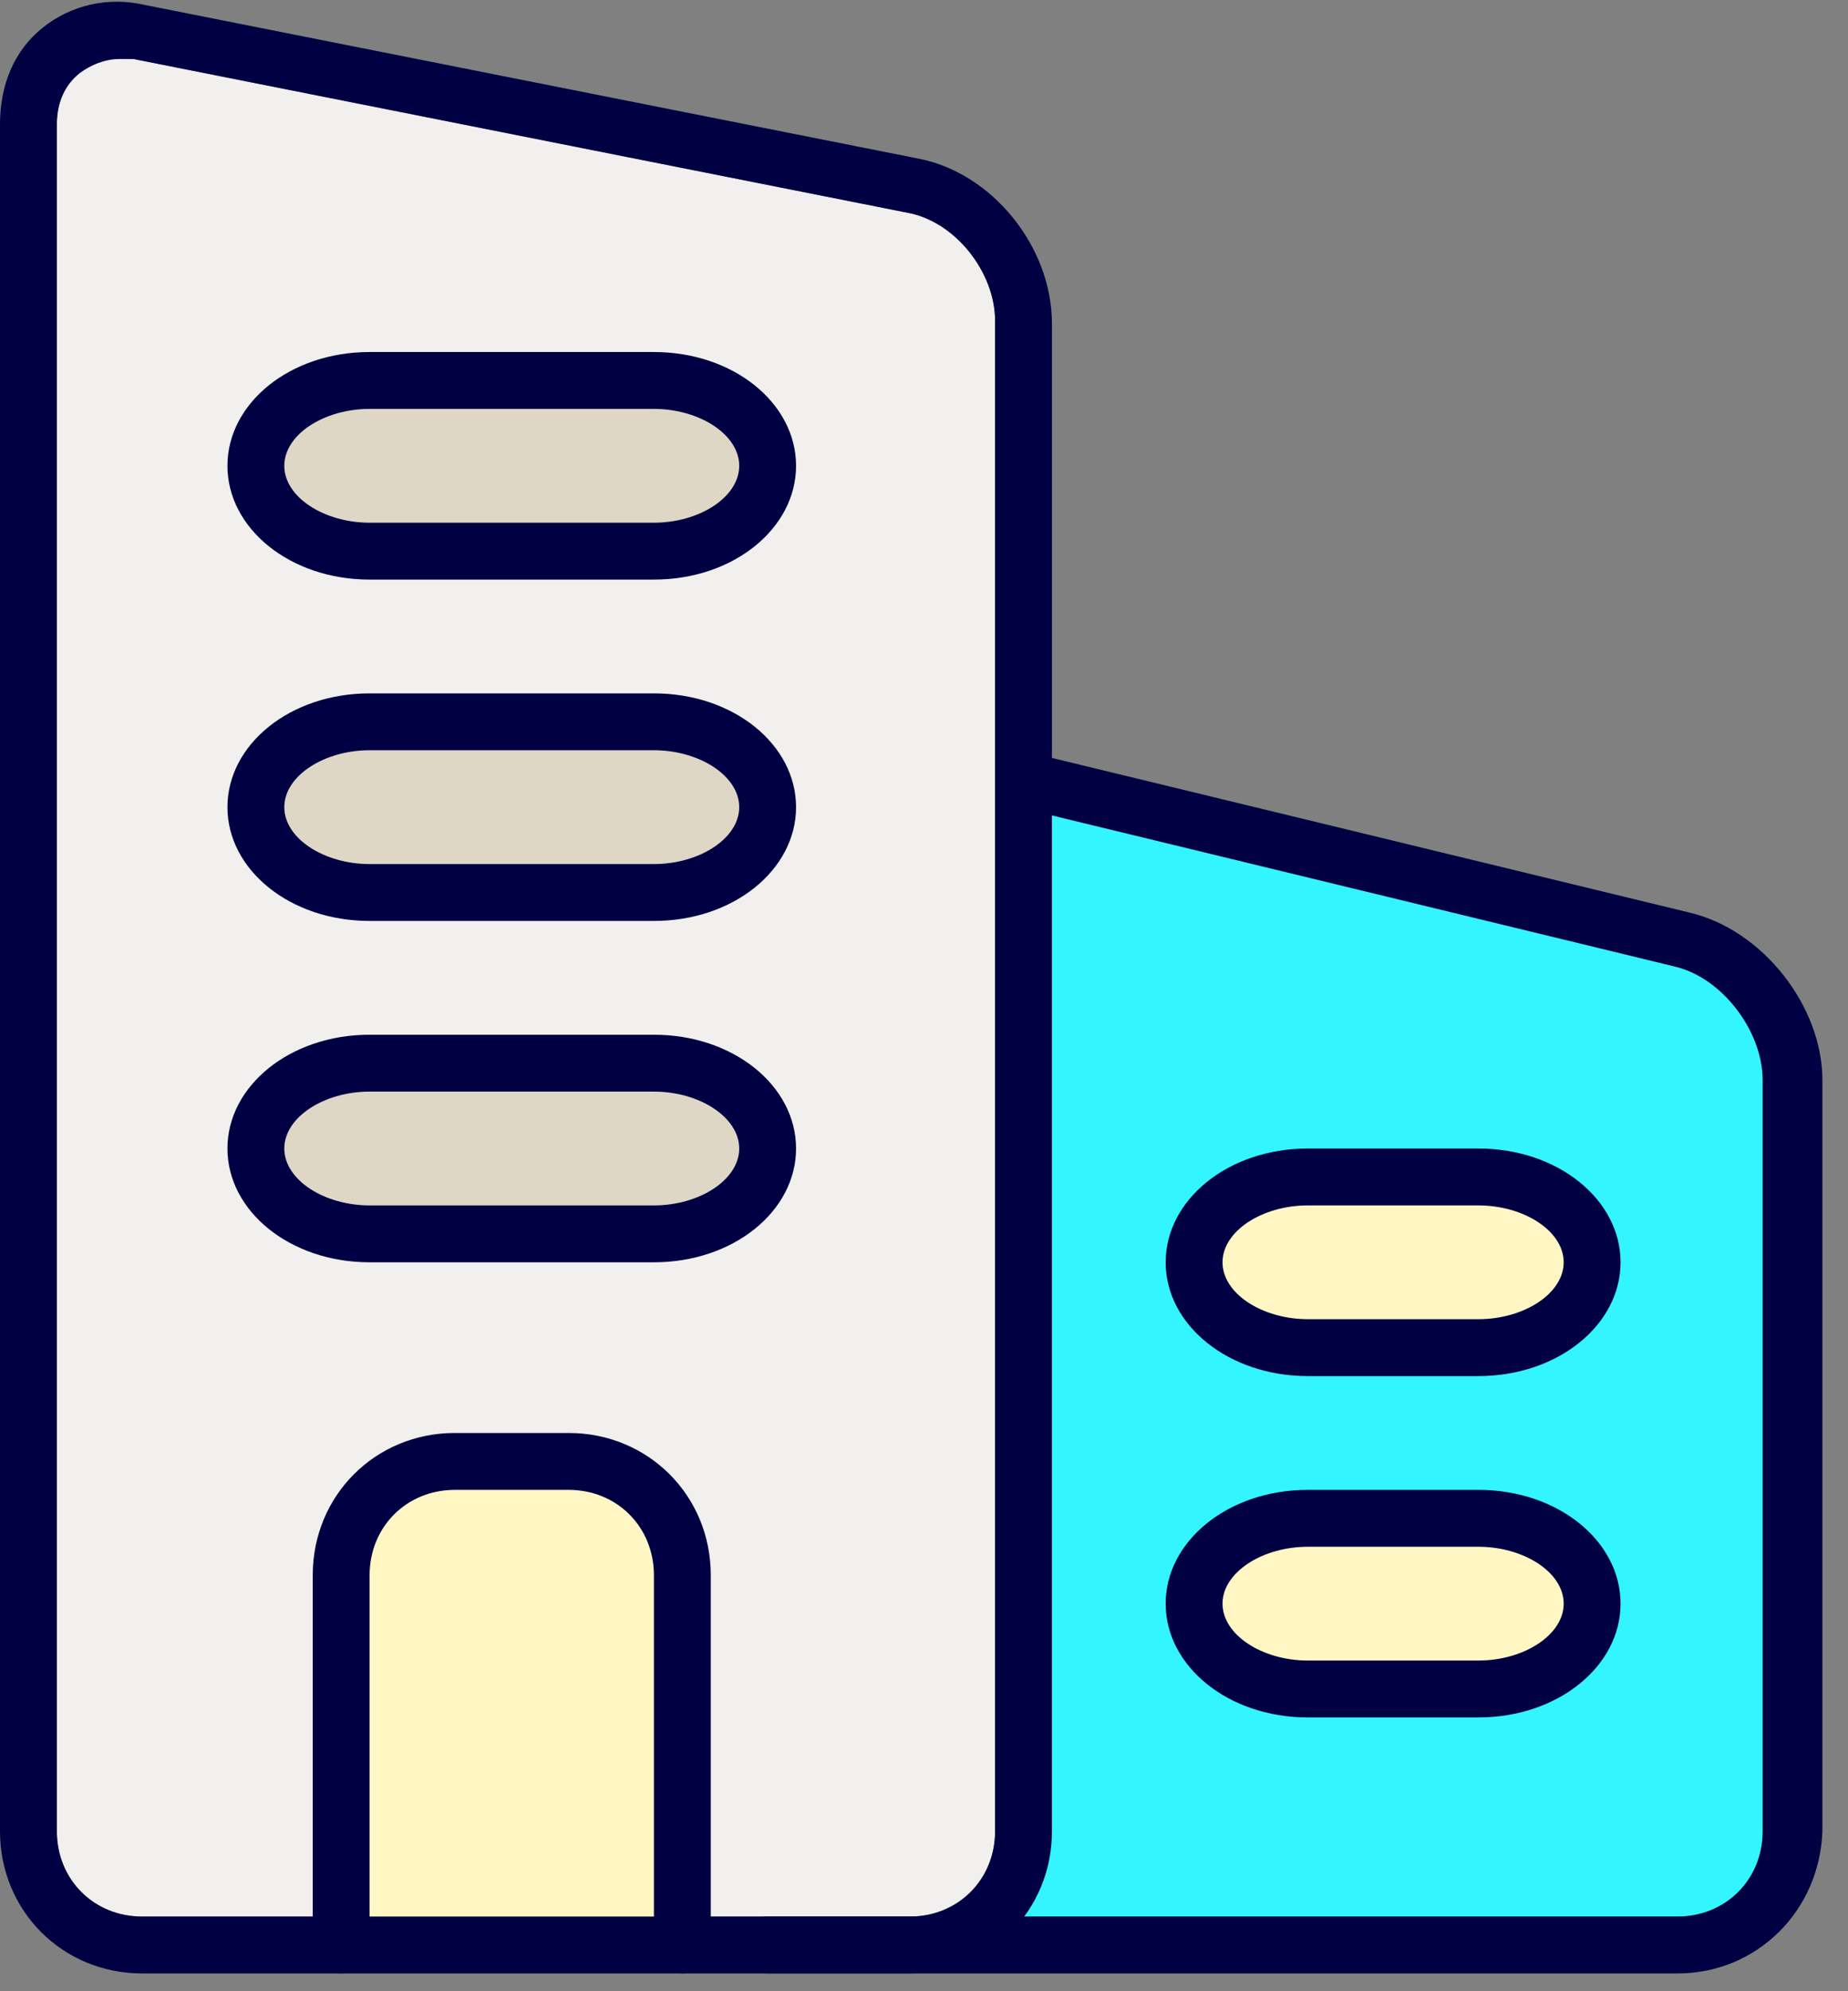
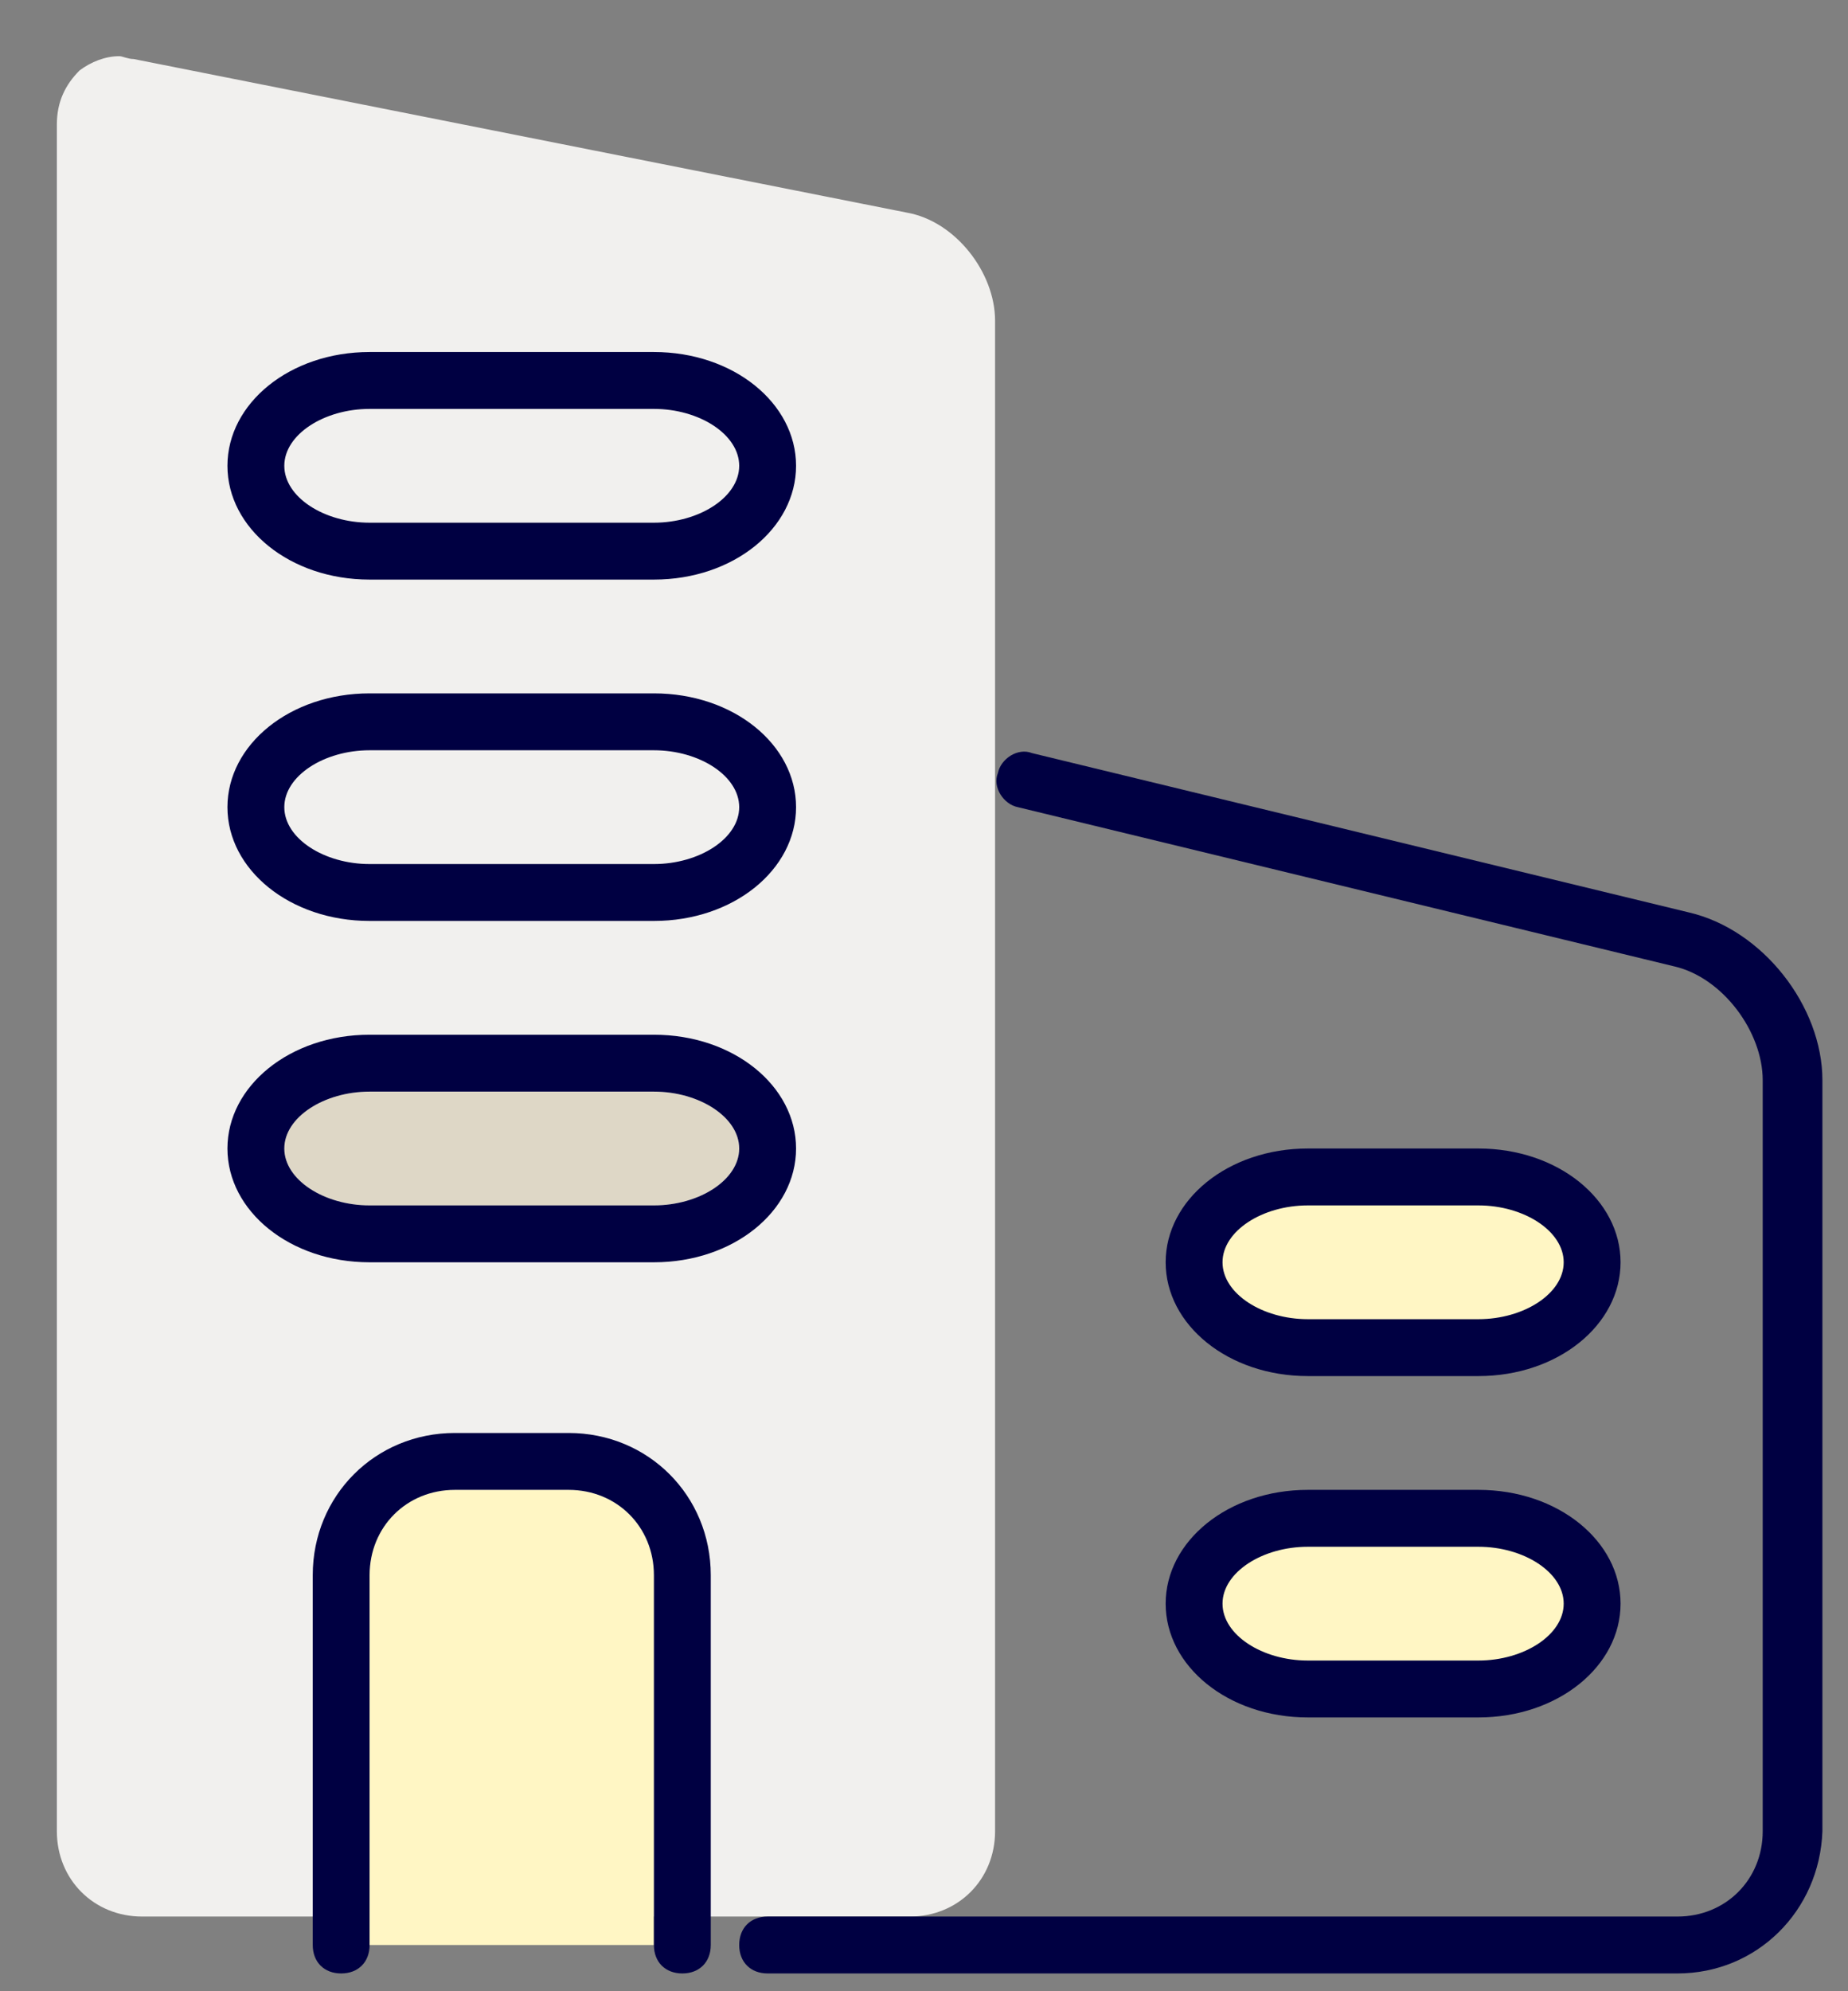
<svg xmlns="http://www.w3.org/2000/svg" width="65" height="70" viewBox="0 0 65 70" fill="none">
  <rect x="0" y="0" width="65" height="70" fill="#808080" stroke="none" />
-   <path d="M58.9 33.975L36 28.375V67.375H59C60.7 67.375 62 66.075 62 64.375V37.975C62 36.175 60.6 34.375 58.9 33.975Z" fill="#33F5FF" />
  <path d="M35 11.275C35 9.575 33.6 7.775 31.9 7.475L4.7 2.075C4.5 2.075 4.3 1.975 4.2 1.975C3.7 1.975 3.2 2.175 2.8 2.475C2.3 2.975 2 3.575 2 4.375V64.375C2 66.075 3.3 67.375 5 67.375H32C33.7 67.375 35 66.075 35 64.375V11.275Z" fill="#F1F0EE" />
  <path d="M20 52.375H16C14.3 52.375 13 53.675 13 55.375V68.375H23V55.375C23 53.675 21.7 52.375 20 52.375Z" fill="#FFF6C4" />
-   <path d="M13 18.375H23C24.6 18.375 26 17.475 26 16.375C26 15.275 24.6 14.375 23 14.375H13C11.4 14.375 10 15.275 10 16.375C10 17.475 11.4 18.375 13 18.375Z" fill="#DED7C6" />
  <path d="M56 44.375C56 46.075 54.2 47.375 52 47.375H46C43.8 47.375 42 46.075 42 44.375C42 42.675 43.8 41.375 46 41.375H52C54.2 41.375 56 42.675 56 44.375Z" fill="#FFF6C4" />
  <path d="M52 48.375H46C43.2 48.375 41 46.575 41 44.375C41 42.175 43.2 40.375 46 40.375H52C54.8 40.375 57 42.175 57 44.375C57 46.575 54.8 48.375 52 48.375ZM46 42.375C44.4 42.375 43 43.275 43 44.375C43 45.475 44.4 46.375 46 46.375H52C53.6 46.375 55 45.475 55 44.375C55 43.275 53.6 42.375 52 42.375H46Z" fill="#000042" />
  <path d="M56 56.375C56 58.075 54.2 59.375 52 59.375H46C43.8 59.375 42 58.075 42 56.375C42 54.675 43.8 53.375 46 53.375H52C54.2 53.375 56 54.675 56 56.375Z" fill="#FFF6C4" />
  <path d="M52 60.375H46C43.2 60.375 41 58.575 41 56.375C41 54.175 43.2 52.375 46 52.375H52C54.8 52.375 57 54.175 57 56.375C57 58.575 54.8 60.375 52 60.375ZM46 54.375C44.4 54.375 43 55.275 43 56.375C43 57.475 44.4 58.375 46 58.375H52C53.6 58.375 55 57.475 55 56.375C55 55.275 53.6 54.375 52 54.375H46Z" fill="#000042" />
  <path d="M13 42.375H23C24.6 42.375 26 41.475 26 40.375C26 39.275 24.6 38.375 23 38.375H13C11.4 38.375 10 39.275 10 40.375C10 41.475 11.4 42.375 13 42.375Z" fill="#DED7C6" />
-   <path d="M13 30.375H23C24.6 30.375 26 29.475 26 28.375C26 27.275 24.6 26.375 23 26.375H13C11.4 26.375 10 27.275 10 28.375C10 29.475 11.4 30.375 13 30.375Z" fill="#DED7C6" />
  <path d="M23 20.375H13C10.2 20.375 8 18.575 8 16.375C8 14.175 10.2 12.375 13 12.375H23C25.8 12.375 28 14.175 28 16.375C28 18.575 25.8 20.375 23 20.375ZM13 14.375C11.4 14.375 10 15.275 10 16.375C10 17.475 11.4 18.375 13 18.375H23C24.6 18.375 26 17.475 26 16.375C26 15.275 24.6 14.375 23 14.375H13Z" fill="#000042" />
  <path d="M23 32.375H13C10.2 32.375 8 30.575 8 28.375C8 26.175 10.2 24.375 13 24.375H23C25.8 24.375 28 26.175 28 28.375C28 30.575 25.8 32.375 23 32.375ZM13 26.375C11.4 26.375 10 27.275 10 28.375C10 29.475 11.4 30.375 13 30.375H23C24.6 30.375 26 29.475 26 28.375C26 27.275 24.6 26.375 23 26.375H13Z" fill="#000042" />
  <path d="M23 44.375H13C10.2 44.375 8 42.575 8 40.375C8 38.175 10.2 36.375 13 36.375H23C25.8 36.375 28 38.175 28 40.375C28 42.575 25.8 44.375 23 44.375ZM13 38.375C11.4 38.375 10 39.275 10 40.375C10 41.475 11.4 42.375 13 42.375H23C24.6 42.375 26 41.475 26 40.375C26 39.275 24.6 38.375 23 38.375H13Z" fill="#000042" />
  <path d="M24 69.375C23.4 69.375 23 68.975 23 68.375V55.375C23 53.675 21.7 52.375 20 52.375H16C14.3 52.375 13 53.675 13 55.375V68.375C13 68.975 12.6 69.375 12 69.375C11.4 69.375 11 68.975 11 68.375V55.375C11 52.575 13.2 50.375 16 50.375H20C22.8 50.375 25 52.575 25 55.375V68.375C25 68.975 24.6 69.375 24 69.375Z" fill="#000042" />
-   <path d="M32 69.375H5C2.2 69.375 0 67.175 0 64.375V4.375C0 2.975 0.5 1.775 1.5 0.975C2.5 0.175 3.8 -0.125 5.1 0.175L32.3 5.575C34.9 6.075 37 8.675 37 11.375V64.375C37 67.175 34.8 69.375 32 69.375ZM4.2 2.075C3.7 2.075 3.2 2.275 2.8 2.575C2.3 2.975 2 3.575 2 4.375V64.375C2 66.075 3.3 67.375 5 67.375H32C33.7 67.375 35 66.075 35 64.375V11.275C35 9.575 33.6 7.775 31.9 7.475L4.7 2.075C4.5 2.075 4.4 2.075 4.2 2.075Z" fill="#000042" />
  <path d="M59 69.375H27C26.4 69.375 26 68.975 26 68.375C26 67.775 26.4 67.375 27 67.375H59C60.7 67.375 62 66.075 62 64.375V37.975C62 36.275 60.6 34.375 58.9 33.975L35.8 28.375C35.3 28.275 34.9 27.675 35.1 27.175C35.2 26.675 35.8 26.275 36.3 26.475L59.4 32.075C62 32.675 64.1 35.375 64.1 37.975V64.375C64 67.175 61.8 69.375 59 69.375Z" fill="#000042" />
</svg>